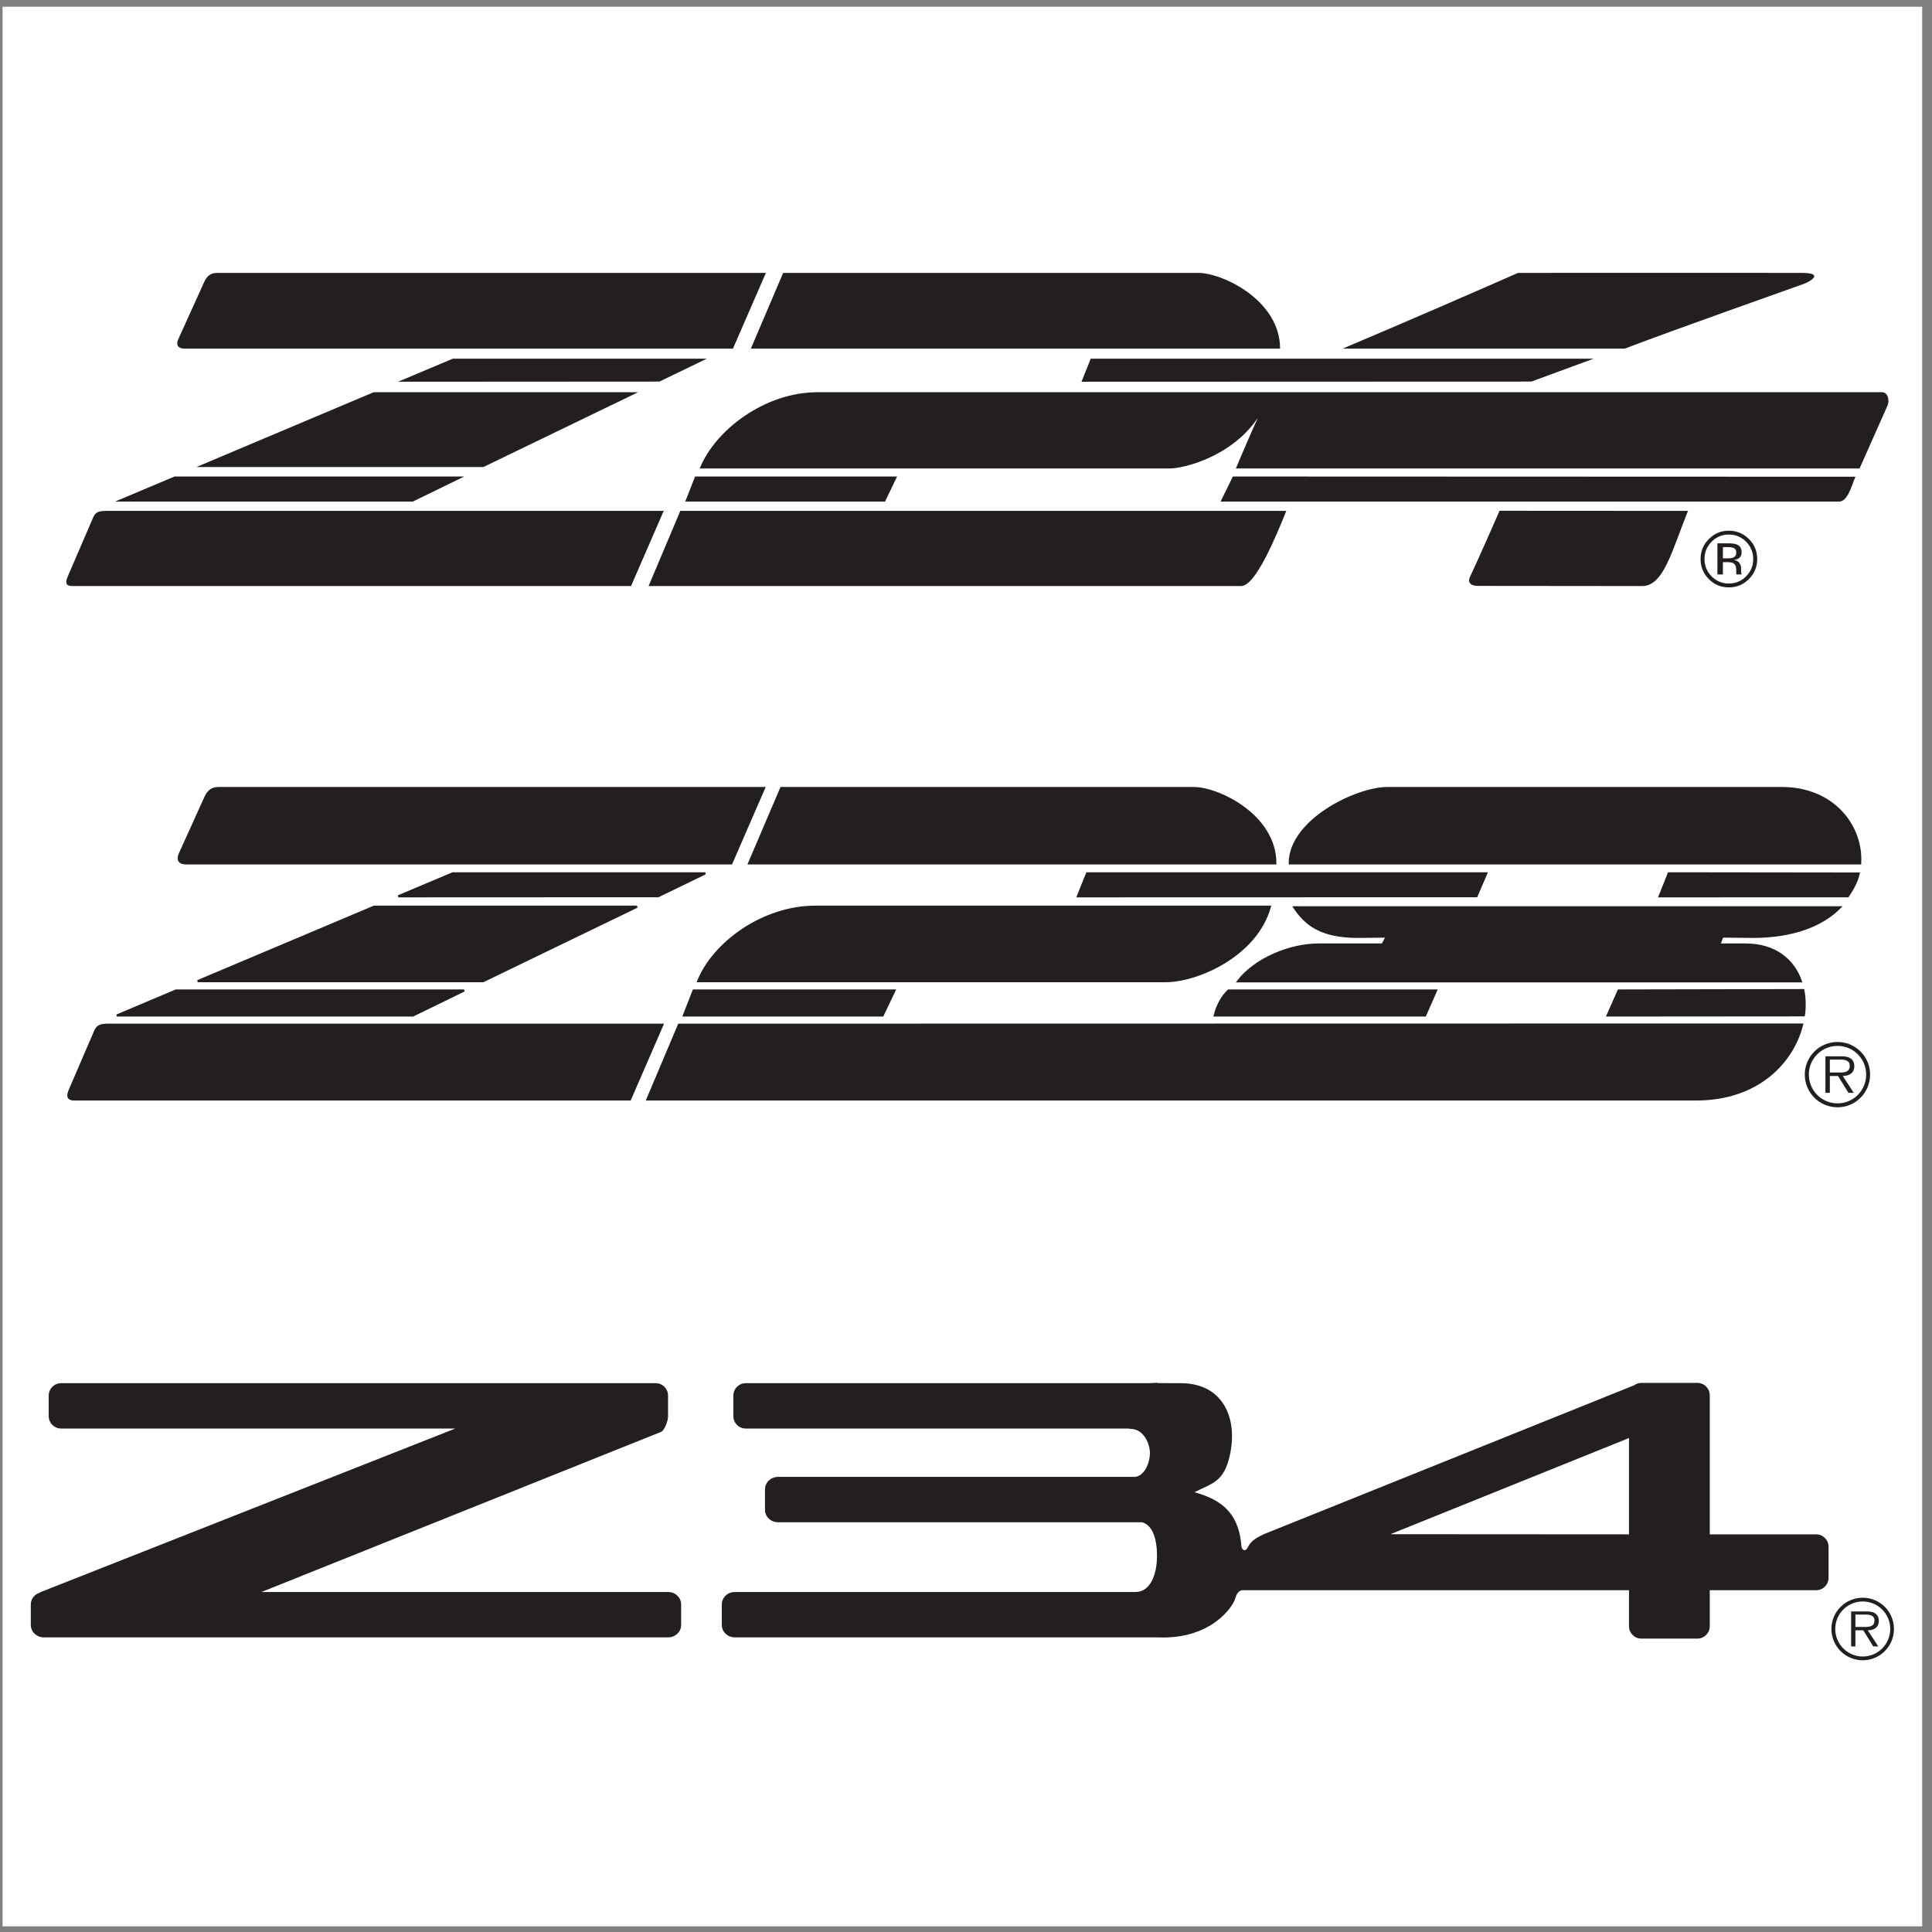
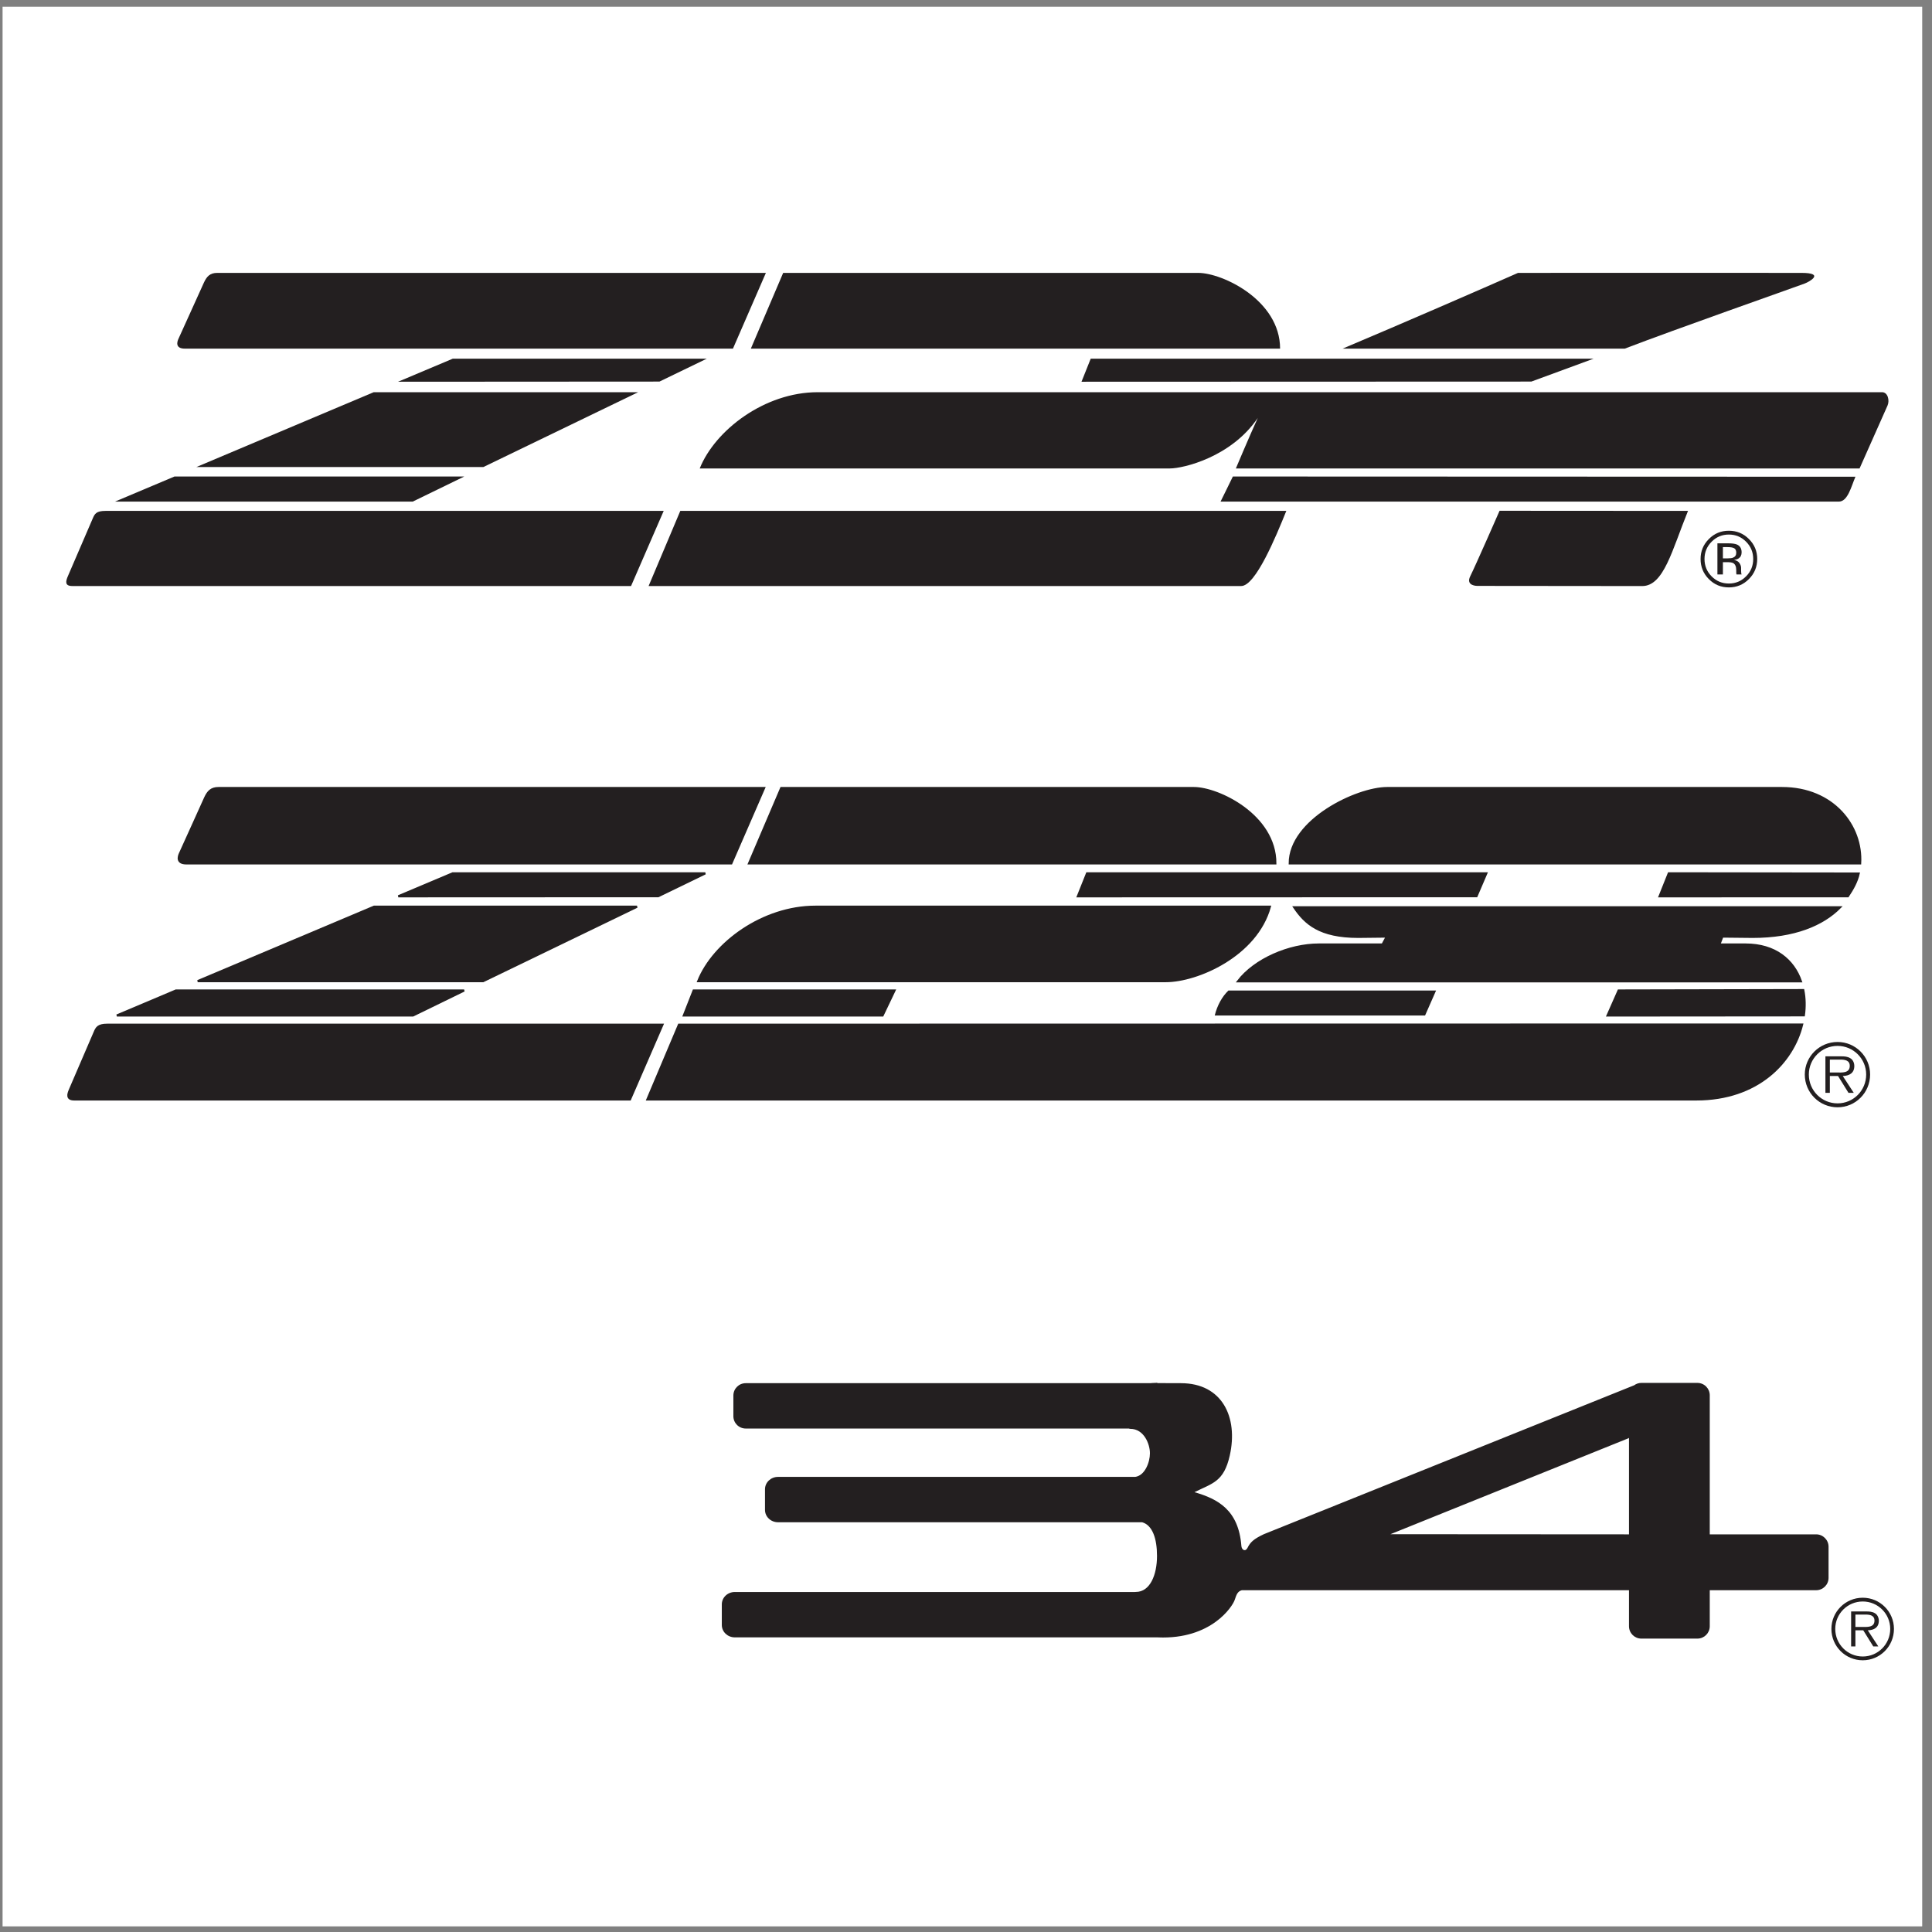
<svg xmlns="http://www.w3.org/2000/svg" width="194pt" height="194pt" viewBox="0 0 194 194" version="1.1">
  <rect x="0" y="0" width="194" height="194" fill="#808080" stroke="none" />
  <g id="surface1">
    <path style=" stroke:none;fill-rule:evenodd;fill:rgb(100%,100%,100%);fill-opacity:1;" d="M 0.258 0.676 L 193.016 0.676 L 193.016 193.434 L 0.258 193.434 L 0.258 0.676 " />
    <path style=" stroke:none;fill-rule:evenodd;fill:rgb(13.699%,12.199%,12.5%);fill-opacity:1;" d="M 76.906 27.402 L 73.598 35.008 C 73.598 35.008 19.555 35.008 18.566 35.008 C 17.578 35.008 17.762 34.328 17.949 33.957 C 18.133 33.586 20.203 28.949 20.484 28.359 C 20.762 27.773 21.07 27.402 21.812 27.402 C 22.555 27.402 76.906 27.402 76.906 27.402 " />
    <path style=" stroke:none;fill-rule:evenodd;fill:rgb(13.699%,12.199%,12.5%);fill-opacity:1;" d="M 66.219 38.316 L 70.973 36.016 L 45.465 36.016 L 39.973 38.332 L 66.219 38.316 " />
    <path style=" stroke:none;fill-rule:evenodd;fill:rgb(13.699%,12.199%,12.5%);fill-opacity:1;" d="M 41.445 50.367 L 46.621 47.848 L 17.52 47.848 L 11.547 50.367 L 41.445 50.367 " />
    <path style=" stroke:none;fill-rule:evenodd;fill:rgb(13.699%,12.199%,12.5%);fill-opacity:1;" d="M 48.535 46.898 L 64.078 39.383 L 37.523 39.383 L 19.715 46.898 L 48.535 46.898 " />
    <path style=" stroke:none;fill-rule:evenodd;fill:rgb(13.699%,12.199%,12.5%);fill-opacity:1;" d="M 66.645 51.301 L 63.367 58.844 C 63.367 58.844 8.023 58.844 7.25 58.844 C 6.477 58.844 6.602 58.352 6.816 57.855 C 7.035 57.363 9.137 52.477 9.32 52.043 C 9.508 51.609 9.66 51.301 10.59 51.301 C 11.516 51.301 66.645 51.301 66.645 51.301 " />
    <path style=" stroke:none;fill-rule:evenodd;fill:rgb(13.699%,12.199%,12.5%);fill-opacity:1;" d="M 78.641 27.402 L 75.395 35.008 C 75.395 35.008 127.551 35.008 128.539 35.008 C 128.539 30.152 122.758 27.402 120.316 27.402 C 104.184 27.402 78.641 27.402 78.641 27.402 " />
    <path style=" stroke:none;fill-rule:evenodd;fill:rgb(13.699%,12.199%,12.5%);fill-opacity:1;" d="M 153.77 38.316 L 160.023 36.016 L 109.523 36.016 L 108.598 38.332 L 153.77 38.316 " />
-     <path style=" stroke:none;fill-rule:evenodd;fill:rgb(13.699%,12.199%,12.5%);fill-opacity:1;" d="M 88.871 50.367 L 90.078 47.848 L 69.797 47.848 L 68.809 50.367 L 88.871 50.367 " />
    <path style=" stroke:none;fill-rule:evenodd;fill:rgb(13.699%,12.199%,12.5%);fill-opacity:1;" d="M 117.473 47.039 C 118.832 47.039 123.648 45.891 126.297 41.969 C 125.438 43.852 124.098 47.039 124.098 47.039 L 186.727 47.039 L 189.535 40.723 C 189.762 40.211 189.566 39.383 188.992 39.383 C 187.016 39.383 94.918 39.383 82.102 39.383 C 76.785 39.383 71.805 43.191 70.262 47.039 C 71.801 47.039 117.473 47.039 117.473 47.039 " />
    <path style=" stroke:none;fill-rule:evenodd;fill:rgb(13.699%,12.199%,12.5%);fill-opacity:1;" d="M 184.652 50.367 C 185.547 50.367 185.898 48.828 186.312 47.871 C 184.078 47.871 123.797 47.848 123.797 47.848 C 123.328 48.797 123.031 49.434 122.562 50.367 C 124.387 50.367 184.652 50.367 184.652 50.367 " />
    <path style=" stroke:none;fill-rule:evenodd;fill:rgb(13.699%,12.199%,12.5%);fill-opacity:1;" d="M 156.363 35.008 C 143.391 35.008 135.305 35.008 134.816 35.008 C 140.941 32.426 148.855 28.98 152.43 27.402 C 155.172 27.387 178.059 27.402 180.891 27.402 C 183.281 27.402 181.691 28.293 181.211 28.473 C 179.484 29.109 168.383 33.004 163.148 35.008 C 162.742 35.008 158.477 35.008 156.363 35.008 " />
    <path style=" stroke:none;fill-rule:evenodd;fill:rgb(13.699%,12.199%,12.5%);fill-opacity:1;" d="M 147.641 57.844 C 148.145 56.84 150.574 51.301 150.574 51.301 C 150.574 51.301 149.59 53.422 150.578 51.289 C 154.66 51.289 169.078 51.301 169.5 51.301 C 167.902 55.227 167.074 58.848 164.902 58.848 C 164.586 58.848 148.34 58.832 148.34 58.832 C 148.34 58.832 147.133 58.848 147.641 57.844 " />
    <path style=" stroke:none;fill-rule:evenodd;fill:rgb(13.699%,12.199%,12.5%);fill-opacity:1;" d="M 124.637 58.844 C 94.527 58.844 65.129 58.844 65.129 58.844 L 68.312 51.301 L 129.164 51.301 C 128.117 53.898 126.074 58.844 124.637 58.844 " />
    <path style=" stroke:none;fill-rule:evenodd;fill:rgb(13.699%,12.199%,12.5%);fill-opacity:1;" d="M 175.332 54.395 C 175.809 54.875 176.047 55.453 176.047 56.129 C 176.047 56.812 175.809 57.395 175.332 57.871 C 174.855 58.355 174.277 58.594 173.602 58.594 C 172.922 58.594 172.344 58.355 171.867 57.871 C 171.395 57.395 171.156 56.812 171.156 56.129 C 171.156 55.453 171.395 54.875 171.871 54.395 C 172.348 53.914 172.926 53.676 173.602 53.676 C 174.277 53.676 174.855 53.914 175.332 54.395 Z M 175.613 54.121 C 175.059 53.566 174.387 53.293 173.602 53.293 C 172.816 53.293 172.148 53.566 171.598 54.121 C 171.039 54.676 170.762 55.348 170.762 56.129 C 170.762 56.922 171.039 57.594 171.59 58.148 C 172.141 58.707 172.812 58.984 173.602 58.984 C 174.387 58.984 175.059 58.707 175.613 58.148 C 176.172 57.59 176.449 56.918 176.449 56.129 C 176.449 55.344 176.172 54.676 175.613 54.121 Z M 174.02 55.996 C 173.906 56.043 173.73 56.066 173.5 56.066 L 173.004 56.066 L 173.004 54.938 L 173.473 54.938 C 173.777 54.938 173.996 54.973 174.137 55.051 C 174.273 55.129 174.344 55.281 174.344 55.508 C 174.344 55.75 174.234 55.91 174.02 55.996 Z M 172.453 57.684 L 173.004 57.684 L 173.004 56.449 L 173.438 56.449 C 173.73 56.449 173.934 56.484 174.051 56.551 C 174.246 56.668 174.344 56.906 174.344 57.27 L 174.344 57.516 L 174.355 57.617 C 174.355 57.629 174.359 57.641 174.363 57.652 C 174.367 57.66 174.367 57.672 174.371 57.684 L 174.887 57.684 L 174.867 57.645 C 174.855 57.617 174.844 57.562 174.84 57.48 C 174.836 57.398 174.832 57.32 174.832 57.25 L 174.832 57.02 C 174.832 56.863 174.773 56.699 174.66 56.535 C 174.547 56.371 174.367 56.27 174.121 56.23 C 174.316 56.199 174.469 56.148 174.574 56.078 C 174.781 55.945 174.883 55.742 174.883 55.461 C 174.883 55.07 174.719 54.805 174.398 54.672 C 174.219 54.598 173.934 54.559 173.547 54.559 L 172.453 54.559 L 172.453 57.684 " />
-     <path style=" stroke:none;fill-rule:evenodd;fill:rgb(13.699%,12.199%,12.5%);fill-opacity:1;" d="M 67.09 159.859 L 26.254 159.859 L 66.406 143.77 C 66.77 143.551 67.082 142.66 67.082 142.203 L 67.082 140.133 C 67.082 139.445 66.527 138.891 65.84 138.891 L 6.137 138.891 C 5.449 138.891 4.891 139.445 4.891 140.133 L 4.891 142.203 C 4.891 142.891 5.449 143.445 6.137 143.445 L 45.719 143.445 L 3.992 159.902 L 4.07 159.902 C 3.512 160.043 3.094 160.523 3.094 161.102 L 3.094 163.172 C 3.094 163.859 3.68 164.414 4.398 164.414 L 67.09 164.414 C 67.812 164.414 68.395 163.859 68.395 163.172 L 68.395 161.102 C 68.395 160.414 67.812 159.859 67.09 159.859 " />
    <path style=" stroke:none;fill-rule:evenodd;fill:rgb(13.699%,12.199%,12.5%);fill-opacity:1;" d="M 182.367 154.07 L 171.684 154.07 L 171.684 140.105 C 171.684 139.418 171.129 138.863 170.441 138.863 L 164.816 138.863 C 164.543 138.863 164.293 138.953 164.09 139.102 L 126.906 154.055 C 125.871 154.543 125.547 154.867 125.27 155.422 C 125.055 155.852 124.684 155.641 124.652 155.238 C 124.375 151.617 122.289 150.512 119.941 149.836 C 121.742 148.93 122.887 148.82 123.488 146.148 C 124.348 142.312 122.727 138.891 118.578 138.891 C 117.391 138.891 116.645 138.887 116.191 138.883 C 116.191 138.887 116.188 138.887 116.188 138.891 L 74.883 138.891 C 74.195 138.891 73.641 139.445 73.641 140.133 L 73.641 142.203 C 73.641 142.891 74.195 143.445 74.883 143.445 L 113.359 143.445 C 113.398 143.465 113.445 143.477 113.504 143.477 C 114.871 143.477 115.469 145 115.469 145.93 C 115.469 146.809 114.977 148.168 113.988 148.301 L 78.121 148.301 C 77.402 148.301 76.816 148.859 76.816 149.543 L 76.816 151.613 C 76.816 152.301 77.402 152.855 78.121 152.855 L 114.684 152.855 C 115.734 153.148 116.18 154.516 116.18 156.238 C 116.18 158.148 115.477 159.852 114.059 159.852 C 114.016 159.852 113.988 159.855 113.953 159.859 L 73.785 159.859 C 73.062 159.859 72.48 160.414 72.48 161.102 L 72.48 163.172 C 72.48 163.859 73.062 164.414 73.785 164.414 L 116.285 164.414 C 116.285 164.414 116.289 164.418 116.289 164.418 C 121.633 164.637 123.762 161.312 123.98 160.656 C 124.156 160.129 124.266 159.793 124.699 159.68 L 163.574 159.68 L 163.574 163.297 C 163.574 163.984 164.129 164.539 164.816 164.539 L 170.441 164.539 C 171.129 164.539 171.684 163.984 171.684 163.297 L 171.684 159.68 L 182.367 159.68 C 183.055 159.68 183.613 159.121 183.613 158.438 L 183.613 155.316 C 183.613 154.629 183.055 154.07 182.367 154.07 Z M 163.574 154.07 L 139.621 154.055 L 163.559 144.406 L 163.574 144.324 L 163.574 154.07 " />
    <path style=" stroke:none;fill-rule:evenodd;fill:rgb(13.699%,12.199%,12.5%);fill-opacity:1;" d="M 116.191 138.883 C 116.219 138.852 116.234 138.836 116.234 138.836 C 116.234 138.836 114.785 138.867 116.191 138.883 " />
    <path style=" stroke:none;fill-rule:evenodd;fill:rgb(13.699%,12.199%,12.5%);fill-opacity:1;" d="M 187.047 160.434 C 185.305 160.434 183.898 161.84 183.898 163.566 C 183.898 165.309 185.305 166.715 187.047 166.715 C 188.781 166.715 190.18 165.309 190.18 163.566 C 190.18 161.84 188.781 160.434 187.047 160.434 Z M 187.047 166.336 C 185.52 166.336 184.285 165.102 184.285 163.566 C 184.285 162.043 185.52 160.812 187.047 160.812 C 188.57 160.812 189.805 162.043 189.805 163.566 C 189.805 165.102 188.57 166.336 187.047 166.336 " />
    <path style=" stroke:none;fill-rule:evenodd;fill:rgb(13.699%,12.199%,12.5%);fill-opacity:1;" d="M 188.66 162.742 C 188.66 162.449 188.527 162.137 188.266 161.988 C 188.004 161.832 187.707 161.812 187.41 161.812 L 185.879 161.812 L 185.879 165.324 L 186.309 165.324 L 186.309 163.707 L 187.098 163.707 L 188.102 165.324 L 188.609 165.324 L 187.551 163.707 C 188.176 163.688 188.66 163.434 188.66 162.742 Z M 186.965 163.367 L 186.309 163.367 L 186.309 162.125 L 187.312 162.125 C 187.746 162.125 188.223 162.191 188.223 162.734 C 188.223 163.449 187.461 163.367 186.965 163.367 " />
    <path style=" stroke:none;fill-rule:evenodd;fill:rgb(13.699%,12.199%,12.5%);fill-opacity:1;" d="M 76.723 79.133 L 73.434 86.695 C 73.434 86.695 19.691 86.695 18.711 86.695 C 17.727 86.695 17.91 86.02 18.094 85.652 C 18.277 85.281 20.34 80.672 20.613 80.086 C 20.891 79.504 21.199 79.133 21.938 79.133 C 22.676 79.133 76.723 79.133 76.723 79.133 " />
    <path style="fill:none;stroke-width:2.16;stroke-linecap:butt;stroke-linejoin:miter;stroke:rgb(13.699%,12.199%,12.5%);stroke-opacity:1;stroke-miterlimit:2.613;" d="M 767.227 1148.672 L 734.336 1073.047 C 734.336 1073.047 196.914 1073.047 187.109 1073.047 C 177.266 1073.047 179.102 1079.805 180.938 1083.477 C 182.773 1087.188 203.398 1133.281 206.133 1139.141 C 208.906 1144.961 211.992 1148.672 219.375 1148.672 C 226.758 1148.672 767.227 1148.672 767.227 1148.672 Z M 767.227 1148.672 " transform="matrix(0.1,0,0,-0.1,0,194)" />
    <path style=" stroke:none;fill-rule:evenodd;fill:rgb(13.699%,12.199%,12.5%);fill-opacity:1;" d="M 66.094 89.988 L 70.82 87.695 L 45.457 87.695 L 39.996 90 L 66.094 89.988 " />
    <path style="fill:none;stroke-width:2.16;stroke-linecap:butt;stroke-linejoin:miter;stroke:rgb(13.699%,12.199%,12.5%);stroke-opacity:1;stroke-miterlimit:2.613;" d="M 660.938 1040.117 L 708.203 1063.047 L 454.57 1063.047 L 399.961 1040 Z M 660.938 1040.117 " transform="matrix(0.1,0,0,-0.1,0,194)" />
    <path style=" stroke:none;fill-rule:evenodd;fill:rgb(13.699%,12.199%,12.5%);fill-opacity:1;" d="M 41.461 101.969 L 46.605 99.461 L 17.668 99.461 L 11.73 101.969 L 41.461 101.969 " />
    <path style="fill:none;stroke-width:2.16;stroke-linecap:butt;stroke-linejoin:miter;stroke:rgb(13.699%,12.199%,12.5%);stroke-opacity:1;stroke-miterlimit:2.613;" d="M 414.609 920.312 L 466.055 945.391 L 176.68 945.391 L 117.305 920.312 Z M 414.609 920.312 " transform="matrix(0.1,0,0,-0.1,0,194)" />
    <path style=" stroke:none;fill-rule:evenodd;fill:rgb(13.699%,12.199%,12.5%);fill-opacity:1;" d="M 48.512 98.52 L 63.965 91.047 L 37.559 91.047 L 19.852 98.52 L 48.512 98.52 " />
    <path style="fill:none;stroke-width:2.16;stroke-linecap:butt;stroke-linejoin:miter;stroke:rgb(13.699%,12.199%,12.5%);stroke-opacity:1;stroke-miterlimit:2.613;" d="M 485.117 954.805 L 639.648 1029.531 L 375.586 1029.531 L 198.516 954.805 Z M 485.117 954.805 " transform="matrix(0.1,0,0,-0.1,0,194)" />
    <path style=" stroke:none;fill-rule:evenodd;fill:rgb(13.699%,12.199%,12.5%);fill-opacity:1;" d="M 66.516 102.898 L 63.258 110.398 C 63.258 110.398 8.227 110.398 7.457 110.398 C 6.688 110.398 6.812 109.906 7.027 109.414 C 7.242 108.922 9.332 104.066 9.516 103.637 C 9.699 103.207 9.855 102.898 10.777 102.898 C 11.699 102.898 66.516 102.898 66.516 102.898 " />
    <path style="fill:none;stroke-width:2.16;stroke-linecap:butt;stroke-linejoin:miter;stroke:rgb(13.699%,12.199%,12.5%);stroke-opacity:1;stroke-miterlimit:2.613;" d="M 665.156 911.016 L 632.578 836.016 C 632.578 836.016 82.266 836.016 74.57 836.016 C 66.875 836.016 68.125 840.938 70.273 845.859 C 72.422 850.781 93.32 899.336 95.156 903.633 C 96.992 907.93 98.555 911.016 107.773 911.016 C 116.992 911.016 665.156 911.016 665.156 911.016 Z M 665.156 911.016 " transform="matrix(0.1,0,0,-0.1,0,194)" />
    <path style=" stroke:none;fill-rule:evenodd;fill:rgb(13.699%,12.199%,12.5%);fill-opacity:1;" d="M 78.445 79.133 L 75.215 86.695 C 75.215 86.695 127.078 86.695 128.062 86.695 C 128.062 81.867 122.316 79.133 119.887 79.133 C 103.844 79.133 78.445 79.133 78.445 79.133 " />
    <path style="fill:none;stroke-width:2.16;stroke-linecap:butt;stroke-linejoin:miter;stroke:rgb(13.699%,12.199%,12.5%);stroke-opacity:1;stroke-miterlimit:2.613;" d="M 784.453 1148.672 L 752.148 1073.047 C 752.148 1073.047 1270.781 1073.047 1280.625 1073.047 C 1280.625 1121.328 1223.164 1148.672 1198.867 1148.672 C 1038.438 1148.672 784.453 1148.672 784.453 1148.672 Z M 784.453 1148.672 " transform="matrix(0.1,0,0,-0.1,0,194)" />
    <path style=" stroke:none;fill-rule:evenodd;fill:rgb(13.699%,12.199%,12.5%);fill-opacity:1;" d="M 148.262 89.988 L 149.246 87.695 L 109.156 87.695 L 108.234 90 L 148.262 89.988 " />
    <path style="fill:none;stroke-width:2.16;stroke-linecap:butt;stroke-linejoin:miter;stroke:rgb(13.699%,12.199%,12.5%);stroke-opacity:1;stroke-miterlimit:2.613;" d="M 1482.617 1040.117 L 1492.461 1063.047 L 1091.562 1063.047 L 1082.344 1040 Z M 1482.617 1040.117 " transform="matrix(0.1,0,0,-0.1,0,194)" />
    <path style=" stroke:none;fill-rule:evenodd;fill:rgb(13.699%,12.199%,12.5%);fill-opacity:1;" d="M 88.621 101.969 L 89.82 99.461 L 69.652 99.461 L 68.668 101.969 L 88.621 101.969 " />
    <path style="fill:none;stroke-width:2.16;stroke-linecap:butt;stroke-linejoin:miter;stroke:rgb(13.699%,12.199%,12.5%);stroke-opacity:1;stroke-miterlimit:2.613;" d="M 886.211 920.312 L 898.203 945.391 L 696.523 945.391 L 686.68 920.312 Z M 886.211 920.312 " transform="matrix(0.1,0,0,-0.1,0,194)" />
    <path style=" stroke:none;fill-rule:evenodd;fill:rgb(13.699%,12.199%,12.5%);fill-opacity:1;" d="M 117.059 98.52 C 120.227 98.52 126.156 95.949 127.512 91.047 C 125.543 91.047 94.633 91.047 81.887 91.047 C 76.598 91.047 71.648 94.691 70.113 98.52 C 71.645 98.52 117.059 98.52 117.059 98.52 " />
    <path style="fill:none;stroke-width:2.16;stroke-linecap:butt;stroke-linejoin:miter;stroke:rgb(13.699%,12.199%,12.5%);stroke-opacity:1;stroke-miterlimit:2.613;" d="M 1170.586 954.805 C 1202.266 954.805 1261.562 980.508 1275.117 1029.531 C 1255.43 1029.531 946.328 1029.531 818.867 1029.531 C 765.977 1029.531 716.484 993.086 701.133 954.805 C 716.445 954.805 1170.586 954.805 1170.586 954.805 Z M 1170.586 954.805 " transform="matrix(0.1,0,0,-0.1,0,194)" />
    <path style=" stroke:none;fill-rule:evenodd;fill:rgb(13.699%,12.199%,12.5%);fill-opacity:1;" d="M 143.098 101.969 L 144.203 99.461 L 123.352 99.461 C 122.715 100.07 122.223 100.961 121.977 101.969 C 123.789 101.969 143.098 101.969 143.098 101.969 " />
-     <path style="fill:none;stroke-width:2.16;stroke-linecap:butt;stroke-linejoin:miter;stroke:rgb(13.699%,12.199%,12.5%);stroke-opacity:1;stroke-miterlimit:2.613;" d="M 1430.977 920.312 L 1442.031 945.391 L 1233.516 945.391 C 1227.148 939.297 1222.227 930.391 1219.766 920.312 C 1237.891 920.312 1430.977 920.312 1430.977 920.312 Z M 1430.977 920.312 " transform="matrix(0.1,0,0,-0.1,0,194)" />
    <path style=" stroke:none;fill-rule:evenodd;fill:rgb(13.699%,12.199%,12.5%);fill-opacity:1;" d="M 185.555 89.996 C 183.371 89.996 166.648 90 166.648 90 L 167.57 87.695 C 167.57 87.695 185.438 87.719 186.637 87.719 C 186.461 88.52 186.043 89.266 185.555 89.996 " />
    <path style="fill:none;stroke-width:2.16;stroke-linecap:butt;stroke-linejoin:miter;stroke:rgb(13.699%,12.199%,12.5%);stroke-opacity:1;stroke-miterlimit:2.613;" d="M 1855.547 1040.039 C 1833.711 1040.039 1666.484 1040 1666.484 1040 L 1675.703 1063.047 C 1675.703 1063.047 1854.375 1062.812 1866.367 1062.812 C 1864.609 1054.805 1860.43 1047.344 1855.547 1040.039 Z M 1855.547 1040.039 " transform="matrix(0.1,0,0,-0.1,0,194)" />
    <path style=" stroke:none;fill-rule:evenodd;fill:rgb(13.699%,12.199%,12.5%);fill-opacity:1;" d="M 155.73 86.695 C 142.832 86.695 129.992 86.695 129.508 86.695 C 129.508 82.359 136.242 79.133 139.285 79.133 C 142.336 79.133 176.129 79.133 178.945 79.133 C 184.078 79.133 187.008 82.941 186.785 86.695 C 186.379 86.695 157.832 86.695 155.73 86.695 " />
    <path style="fill:none;stroke-width:2.16;stroke-linecap:butt;stroke-linejoin:miter;stroke:rgb(13.699%,12.199%,12.5%);stroke-opacity:1;stroke-miterlimit:2.613;" d="M 1557.305 1073.047 C 1428.32 1073.047 1299.922 1073.047 1295.078 1073.047 C 1295.078 1116.406 1362.422 1148.672 1392.852 1148.672 C 1423.359 1148.672 1761.289 1148.672 1789.453 1148.672 C 1840.781 1148.672 1870.078 1110.586 1867.852 1073.047 C 1863.789 1073.047 1578.32 1073.047 1557.305 1073.047 Z M 1557.305 1073.047 " transform="matrix(0.1,0,0,-0.1,0,194)" />
    <path style=" stroke:none;fill-rule:evenodd;fill:rgb(13.699%,12.199%,12.5%);fill-opacity:1;" d="M 181.074 99.422 C 181.234 100.227 181.254 101.086 181.133 101.953 L 161.422 101.969 L 162.531 99.461 L 181.074 99.422 " />
    <path style="fill:none;stroke-width:2.16;stroke-linecap:butt;stroke-linejoin:miter;stroke:rgb(13.699%,12.199%,12.5%);stroke-opacity:1;stroke-miterlimit:2.613;" d="M 1810.742 945.781 C 1812.344 937.734 1812.539 929.141 1811.328 920.469 L 1614.219 920.312 L 1625.312 945.391 Z M 1810.742 945.781 " transform="matrix(0.1,0,0,-0.1,0,194)" />
    <path style=" stroke:none;fill-rule:evenodd;fill:rgb(13.699%,12.199%,12.5%);fill-opacity:1;" d="M 170.336 110.398 C 169.566 110.398 65.008 110.398 65.008 110.398 L 68.176 102.898 C 68.176 102.898 180.035 102.879 180.957 102.879 C 180.016 106.68 176.484 110.398 170.336 110.398 " />
    <path style="fill:none;stroke-width:2.16;stroke-linecap:butt;stroke-linejoin:miter;stroke:rgb(13.699%,12.199%,12.5%);stroke-opacity:1;stroke-miterlimit:2.613;" d="M 1703.359 836.016 C 1695.664 836.016 650.078 836.016 650.078 836.016 L 681.758 911.016 C 681.758 911.016 1800.352 911.211 1809.57 911.211 C 1800.156 873.203 1764.844 836.016 1703.359 836.016 Z M 1703.359 836.016 " transform="matrix(0.1,0,0,-0.1,0,194)" />
    <path style=" stroke:none;fill-rule:evenodd;fill:rgb(13.699%,12.199%,12.5%);fill-opacity:1;" d="M 184.77 91.105 C 183.047 92.852 180.18 94.074 175.992 94.074 L 172.949 94.043 L 172.645 94.844 L 175.285 94.844 C 178.246 94.844 180.094 96.406 180.836 98.535 L 124.312 98.535 C 126.004 96.32 129.469 94.844 132.43 94.844 L 138.824 94.844 L 139.254 94.043 L 136.395 94.074 C 132.492 94.074 131.047 92.723 129.957 91.105 C 131.199 91.105 183.523 91.105 184.77 91.105 " />
    <path style="fill:none;stroke-width:2.16;stroke-linecap:butt;stroke-linejoin:miter;stroke:rgb(13.699%,12.199%,12.5%);stroke-opacity:1;stroke-miterlimit:2.613;" d="M 1847.695 1028.945 C 1830.469 1011.484 1801.797 999.258 1759.922 999.258 L 1729.492 999.57 L 1726.445 991.562 L 1752.852 991.562 C 1782.461 991.562 1800.938 975.938 1808.359 954.648 L 1243.125 954.648 C 1260.039 976.797 1294.688 991.562 1324.297 991.562 L 1388.242 991.562 L 1392.539 999.57 L 1363.945 999.258 C 1324.922 999.258 1310.469 1012.773 1299.57 1028.945 C 1311.992 1028.945 1835.234 1028.945 1847.695 1028.945 Z M 1847.695 1028.945 " transform="matrix(0.1,0,0,-0.1,0,194)" />
    <path style=" stroke:none;fill-rule:evenodd;fill:rgb(13.699%,12.199%,12.5%);fill-opacity:1;" d="M 181.227 107.898 C 181.227 106.098 182.695 104.629 184.516 104.629 C 186.324 104.629 187.785 106.098 187.785 107.898 C 187.785 109.719 186.324 111.188 184.516 111.188 C 182.695 111.188 181.227 109.719 181.227 107.898 Z M 187.391 107.898 C 187.391 106.312 186.105 105.023 184.516 105.023 C 182.918 105.023 181.633 106.312 181.633 107.898 C 181.633 109.504 182.918 110.793 184.516 110.793 C 186.105 110.793 187.391 109.504 187.391 107.898 Z M 186.145 109.738 L 185.613 109.738 L 184.566 108.047 L 183.742 108.047 L 183.742 109.738 L 183.297 109.738 L 183.297 106.07 L 184.895 106.07 C 185.203 106.07 185.512 106.09 185.785 106.254 C 186.062 106.406 186.199 106.73 186.199 107.043 C 186.199 107.762 185.691 108.027 185.039 108.047 Z M 184.43 107.695 C 184.945 107.695 185.742 107.781 185.742 107.031 C 185.742 106.465 185.246 106.398 184.789 106.398 L 183.742 106.398 L 183.742 107.695 L 184.43 107.695 " />
  </g>
</svg>